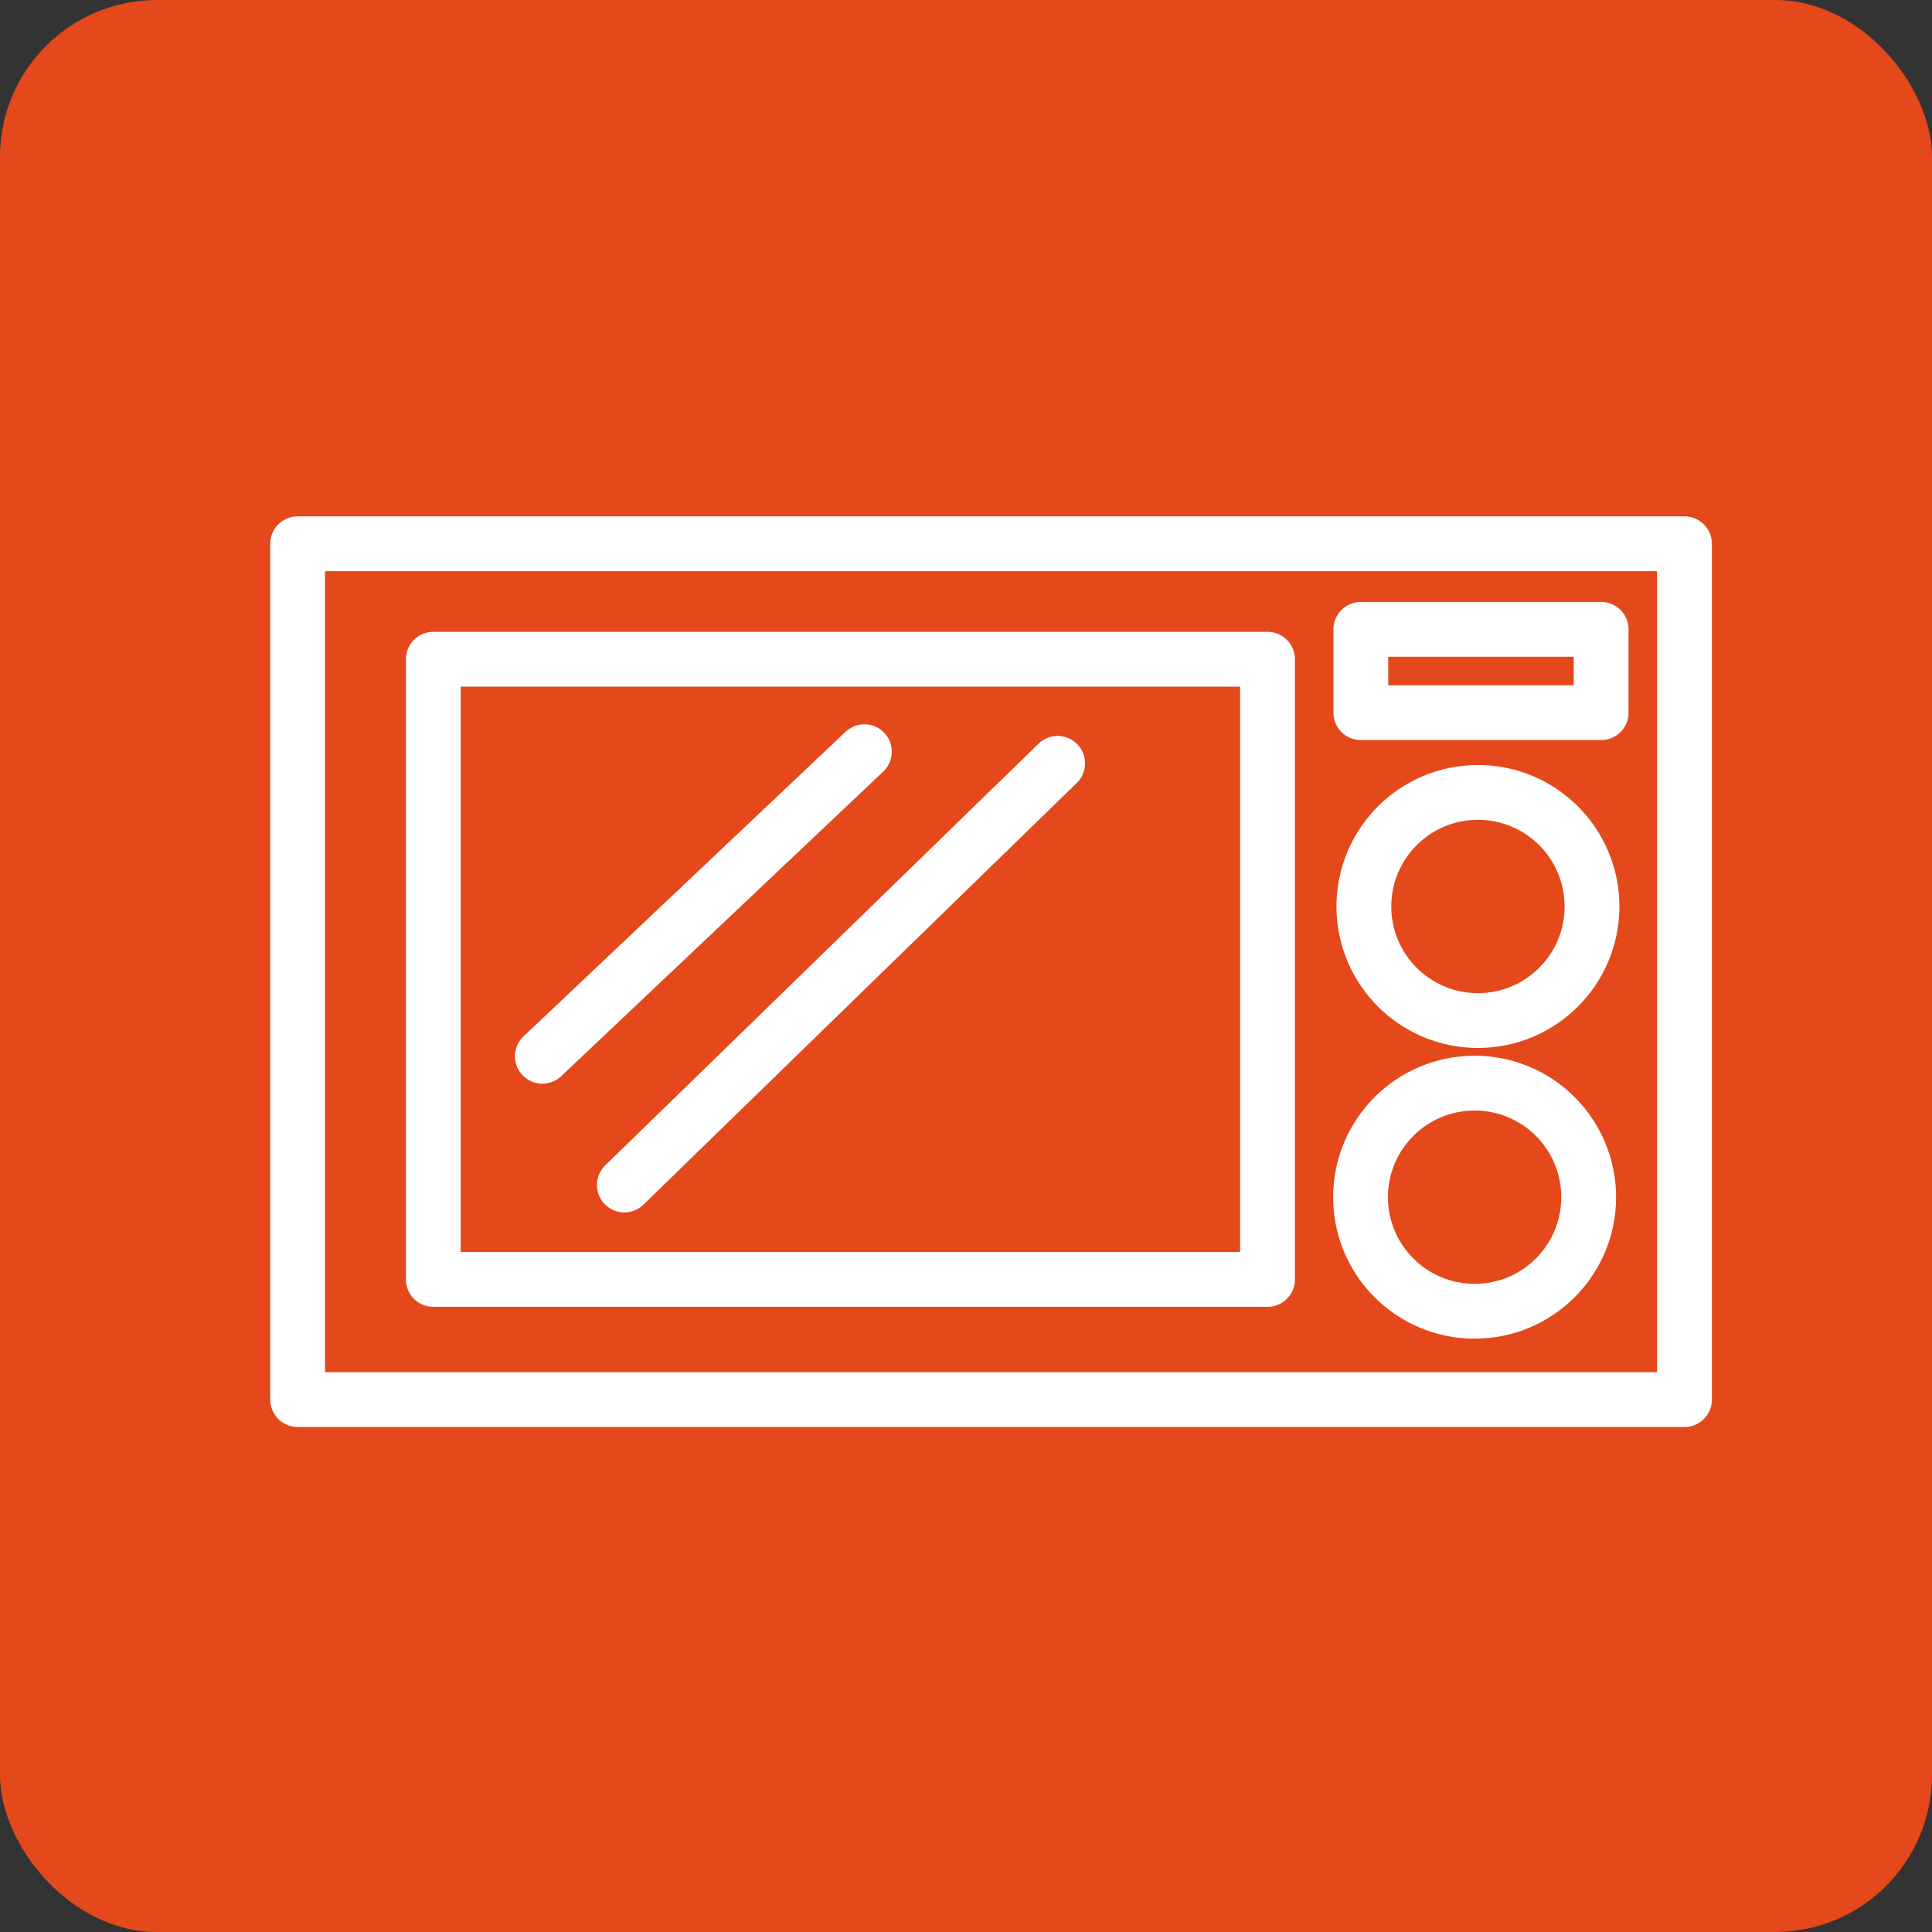
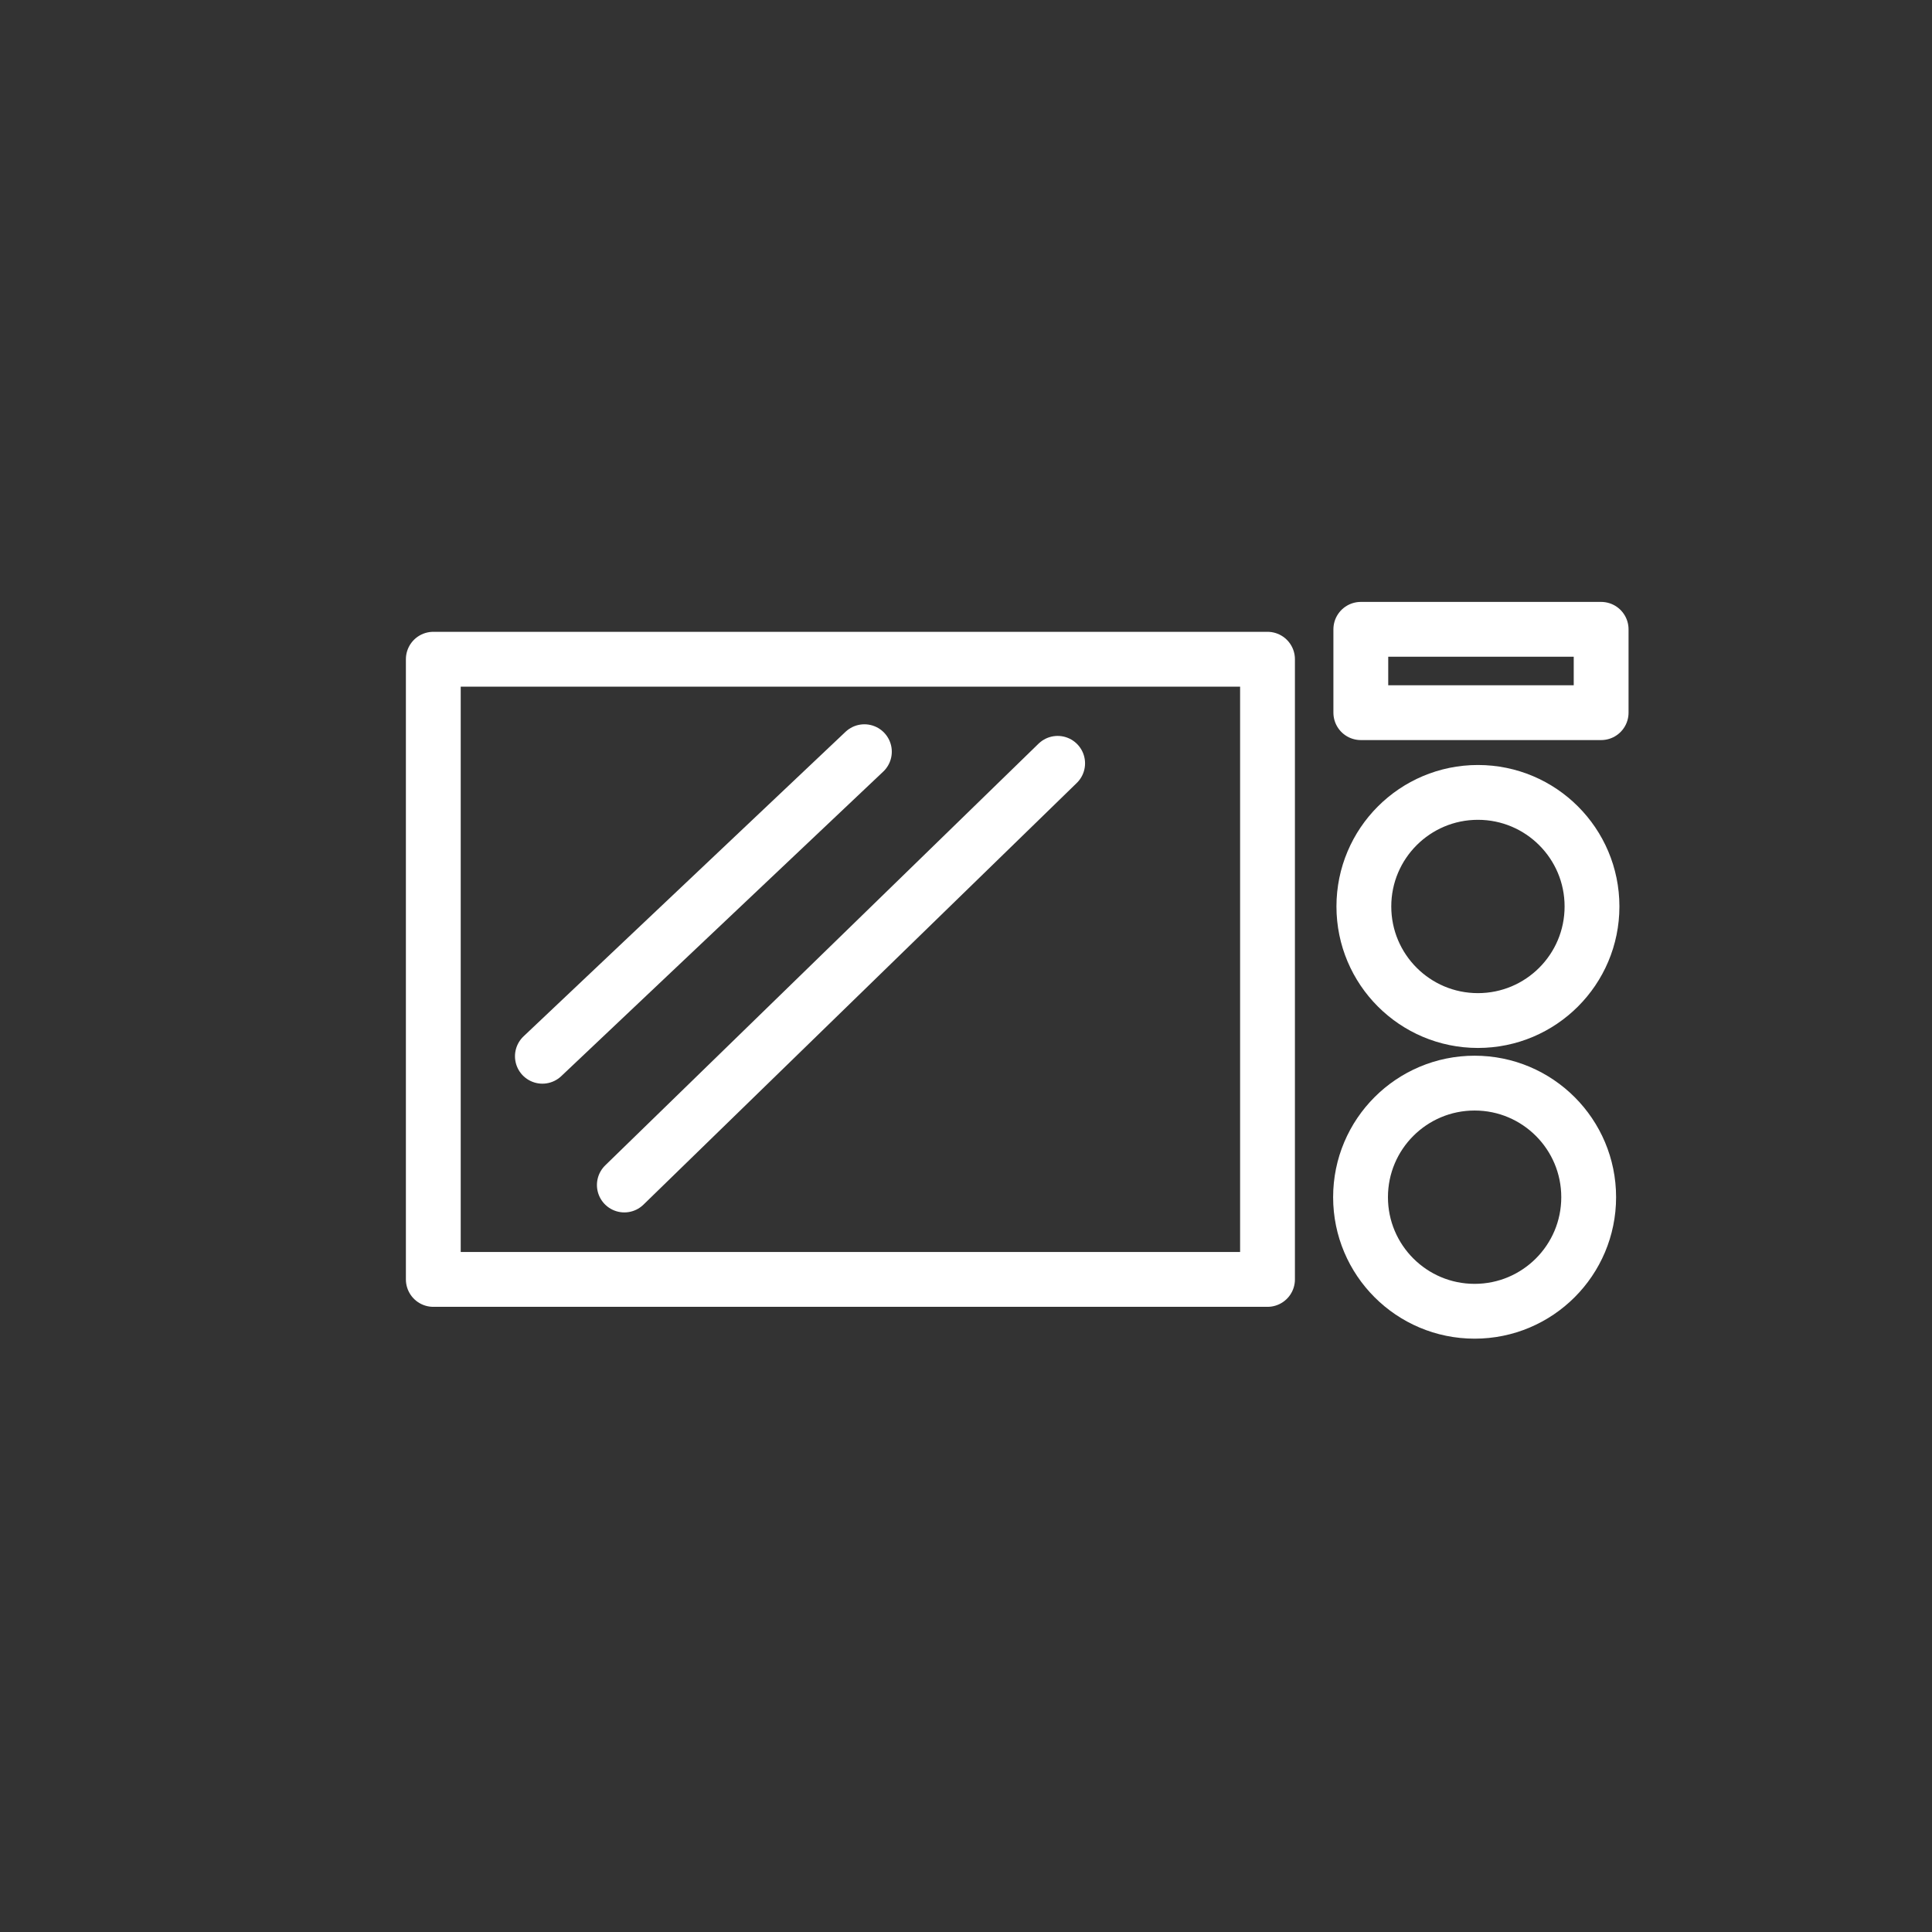
<svg xmlns="http://www.w3.org/2000/svg" id="レイヤー_2" data-name="レイヤー 2" viewBox="0 0 69.78 69.78">
  <rect x="0" y="0" width="69.78" height="69.78" fill="#333333" stroke="none" />
  <defs>
    <style>.cls-1{fill:#e5481b;}.cls-2{fill:none;stroke:#fff;stroke-linecap:round;stroke-linejoin:round;stroke-width:1.98px;}</style>
  </defs>
  <title>icon05</title>
-   <rect class="cls-1" width="69.78" height="69.78" rx="5.67" />
-   <rect class="cls-2" x="10.75" y="19.64" width="50.09" height="30.91" />
  <rect class="cls-2" x="15.65" y="23.81" width="30.13" height="22.4" />
  <circle class="cls-2" cx="53.38" cy="32.74" r="4.12" />
  <circle class="cls-2" cx="53.26" cy="43.24" r="4.12" />
  <rect class="cls-2" x="49.15" y="22.73" width="8.68" height="3.01" />
  <line class="cls-2" x1="31.22" y1="27.15" x2="19.59" y2="38.15" />
  <line class="cls-2" x1="38.2" y1="27.57" x2="22.55" y2="42.8" />
</svg>